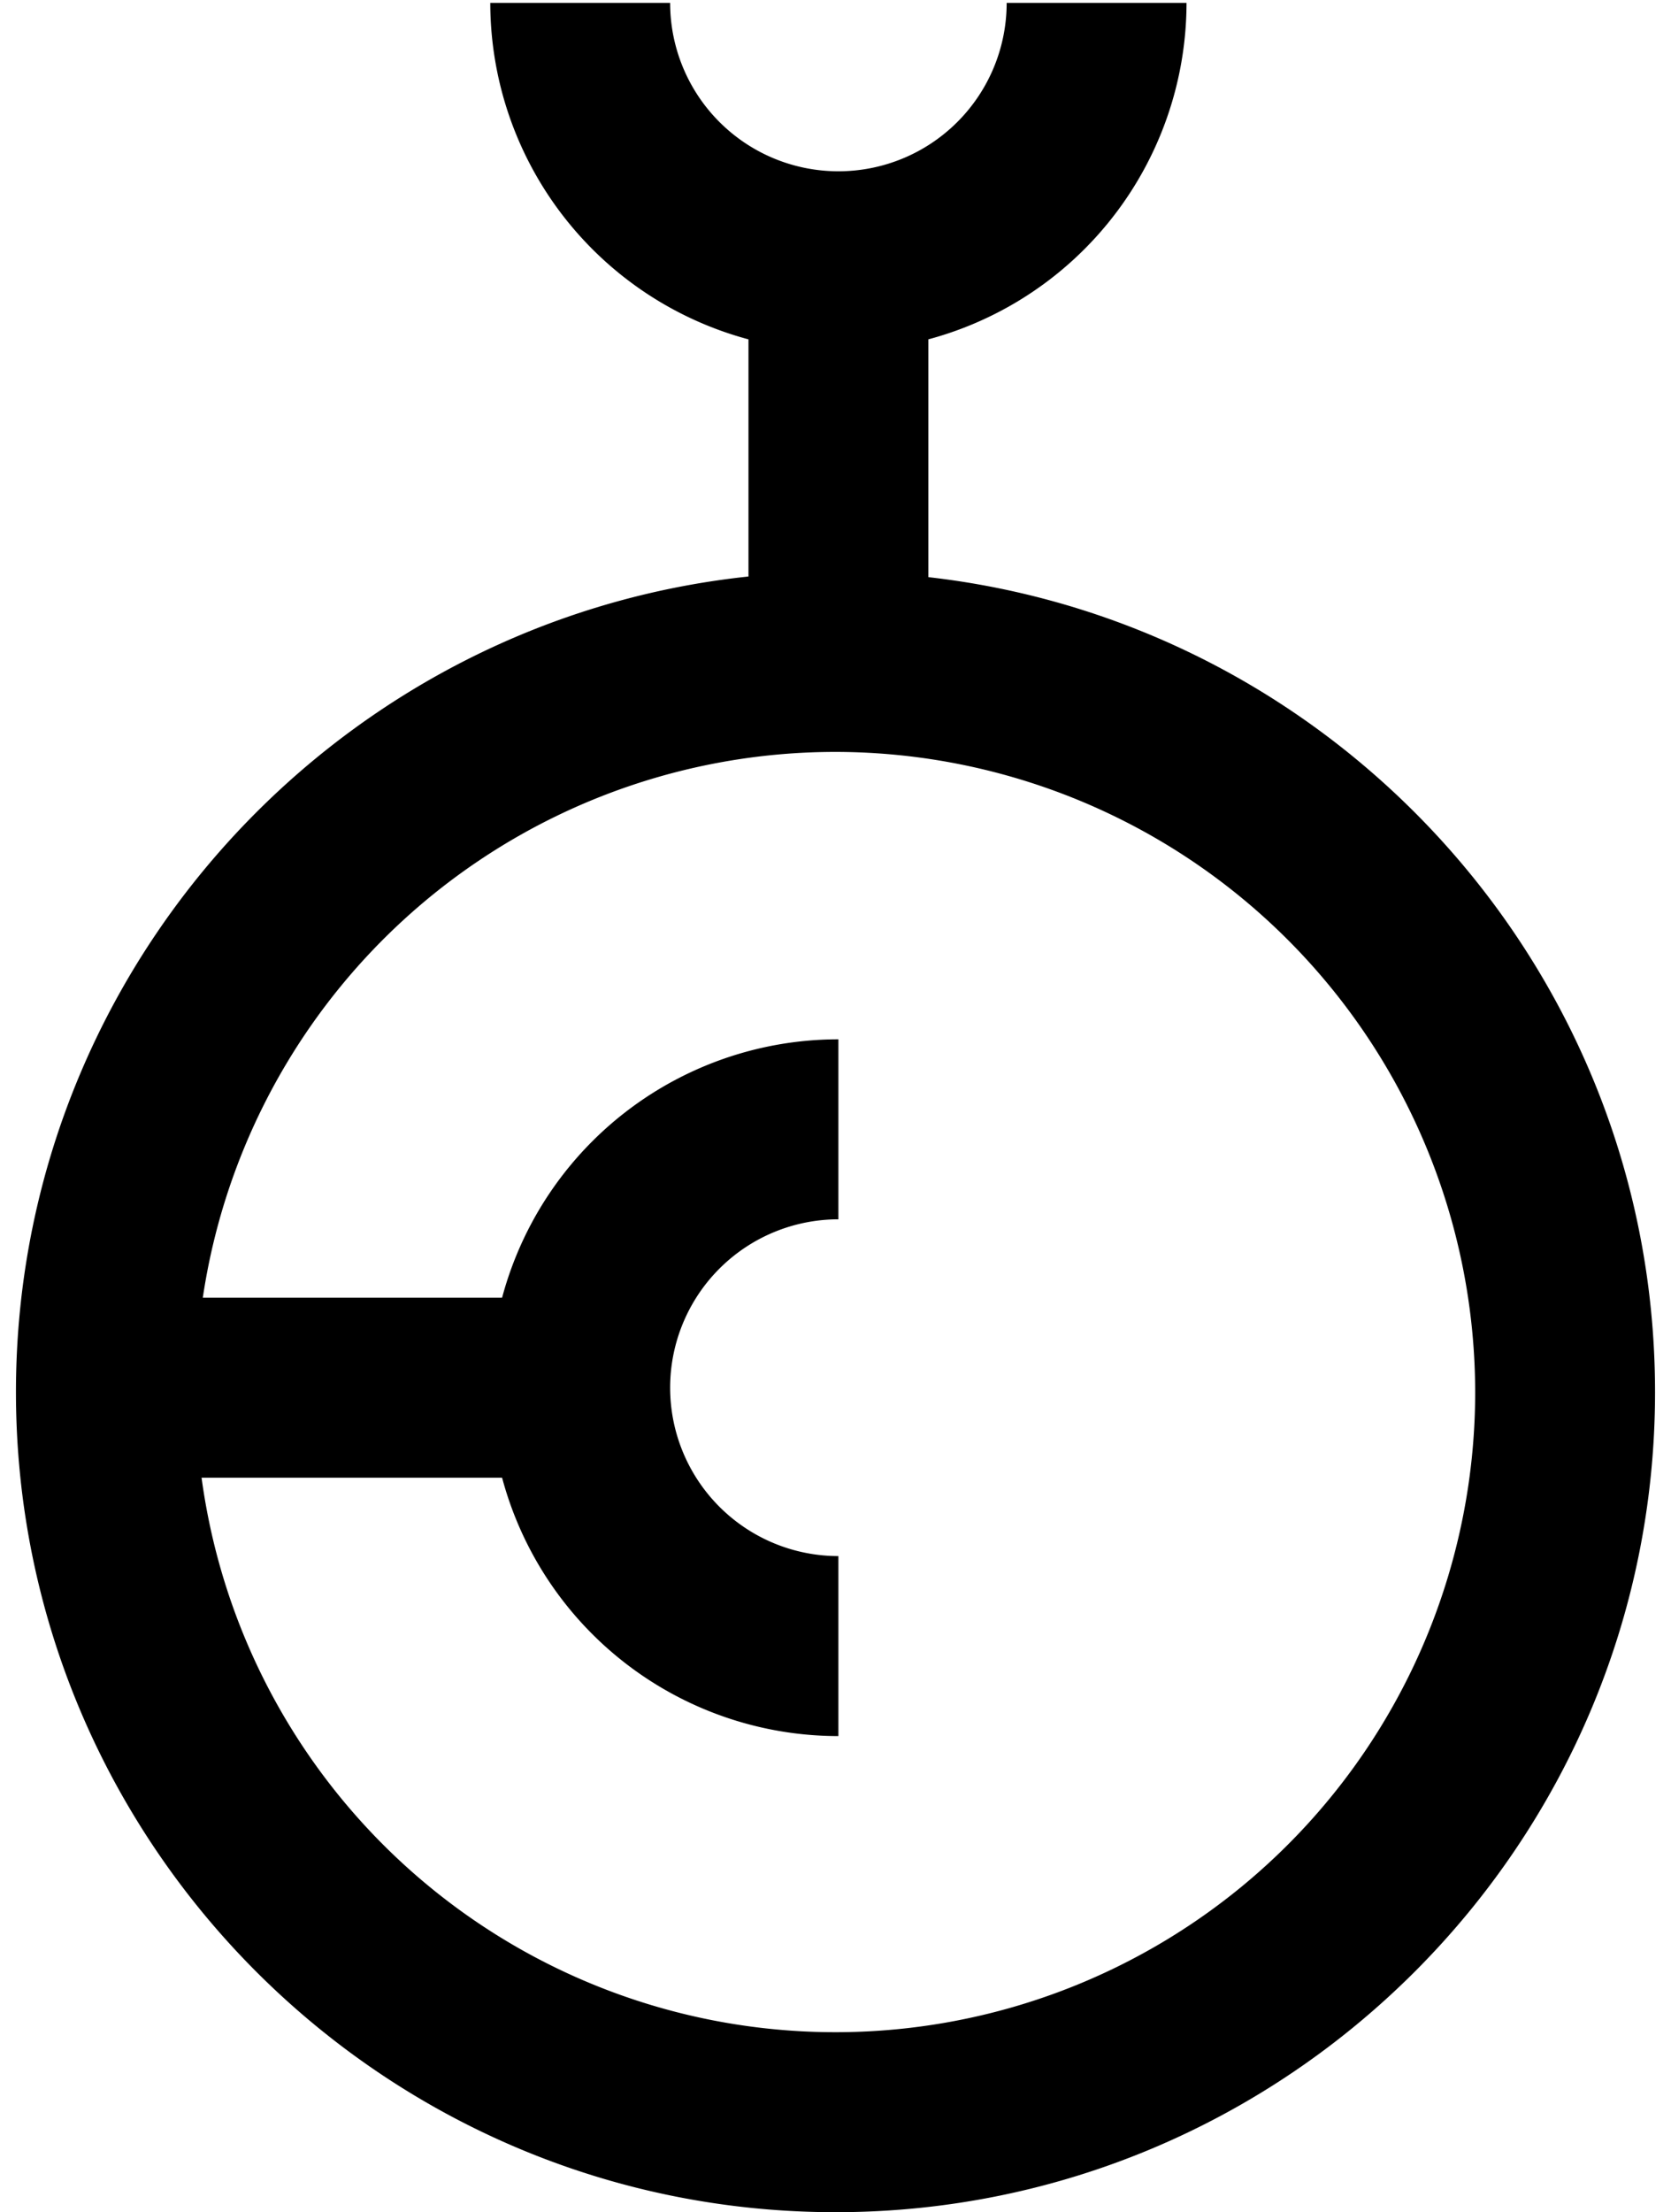
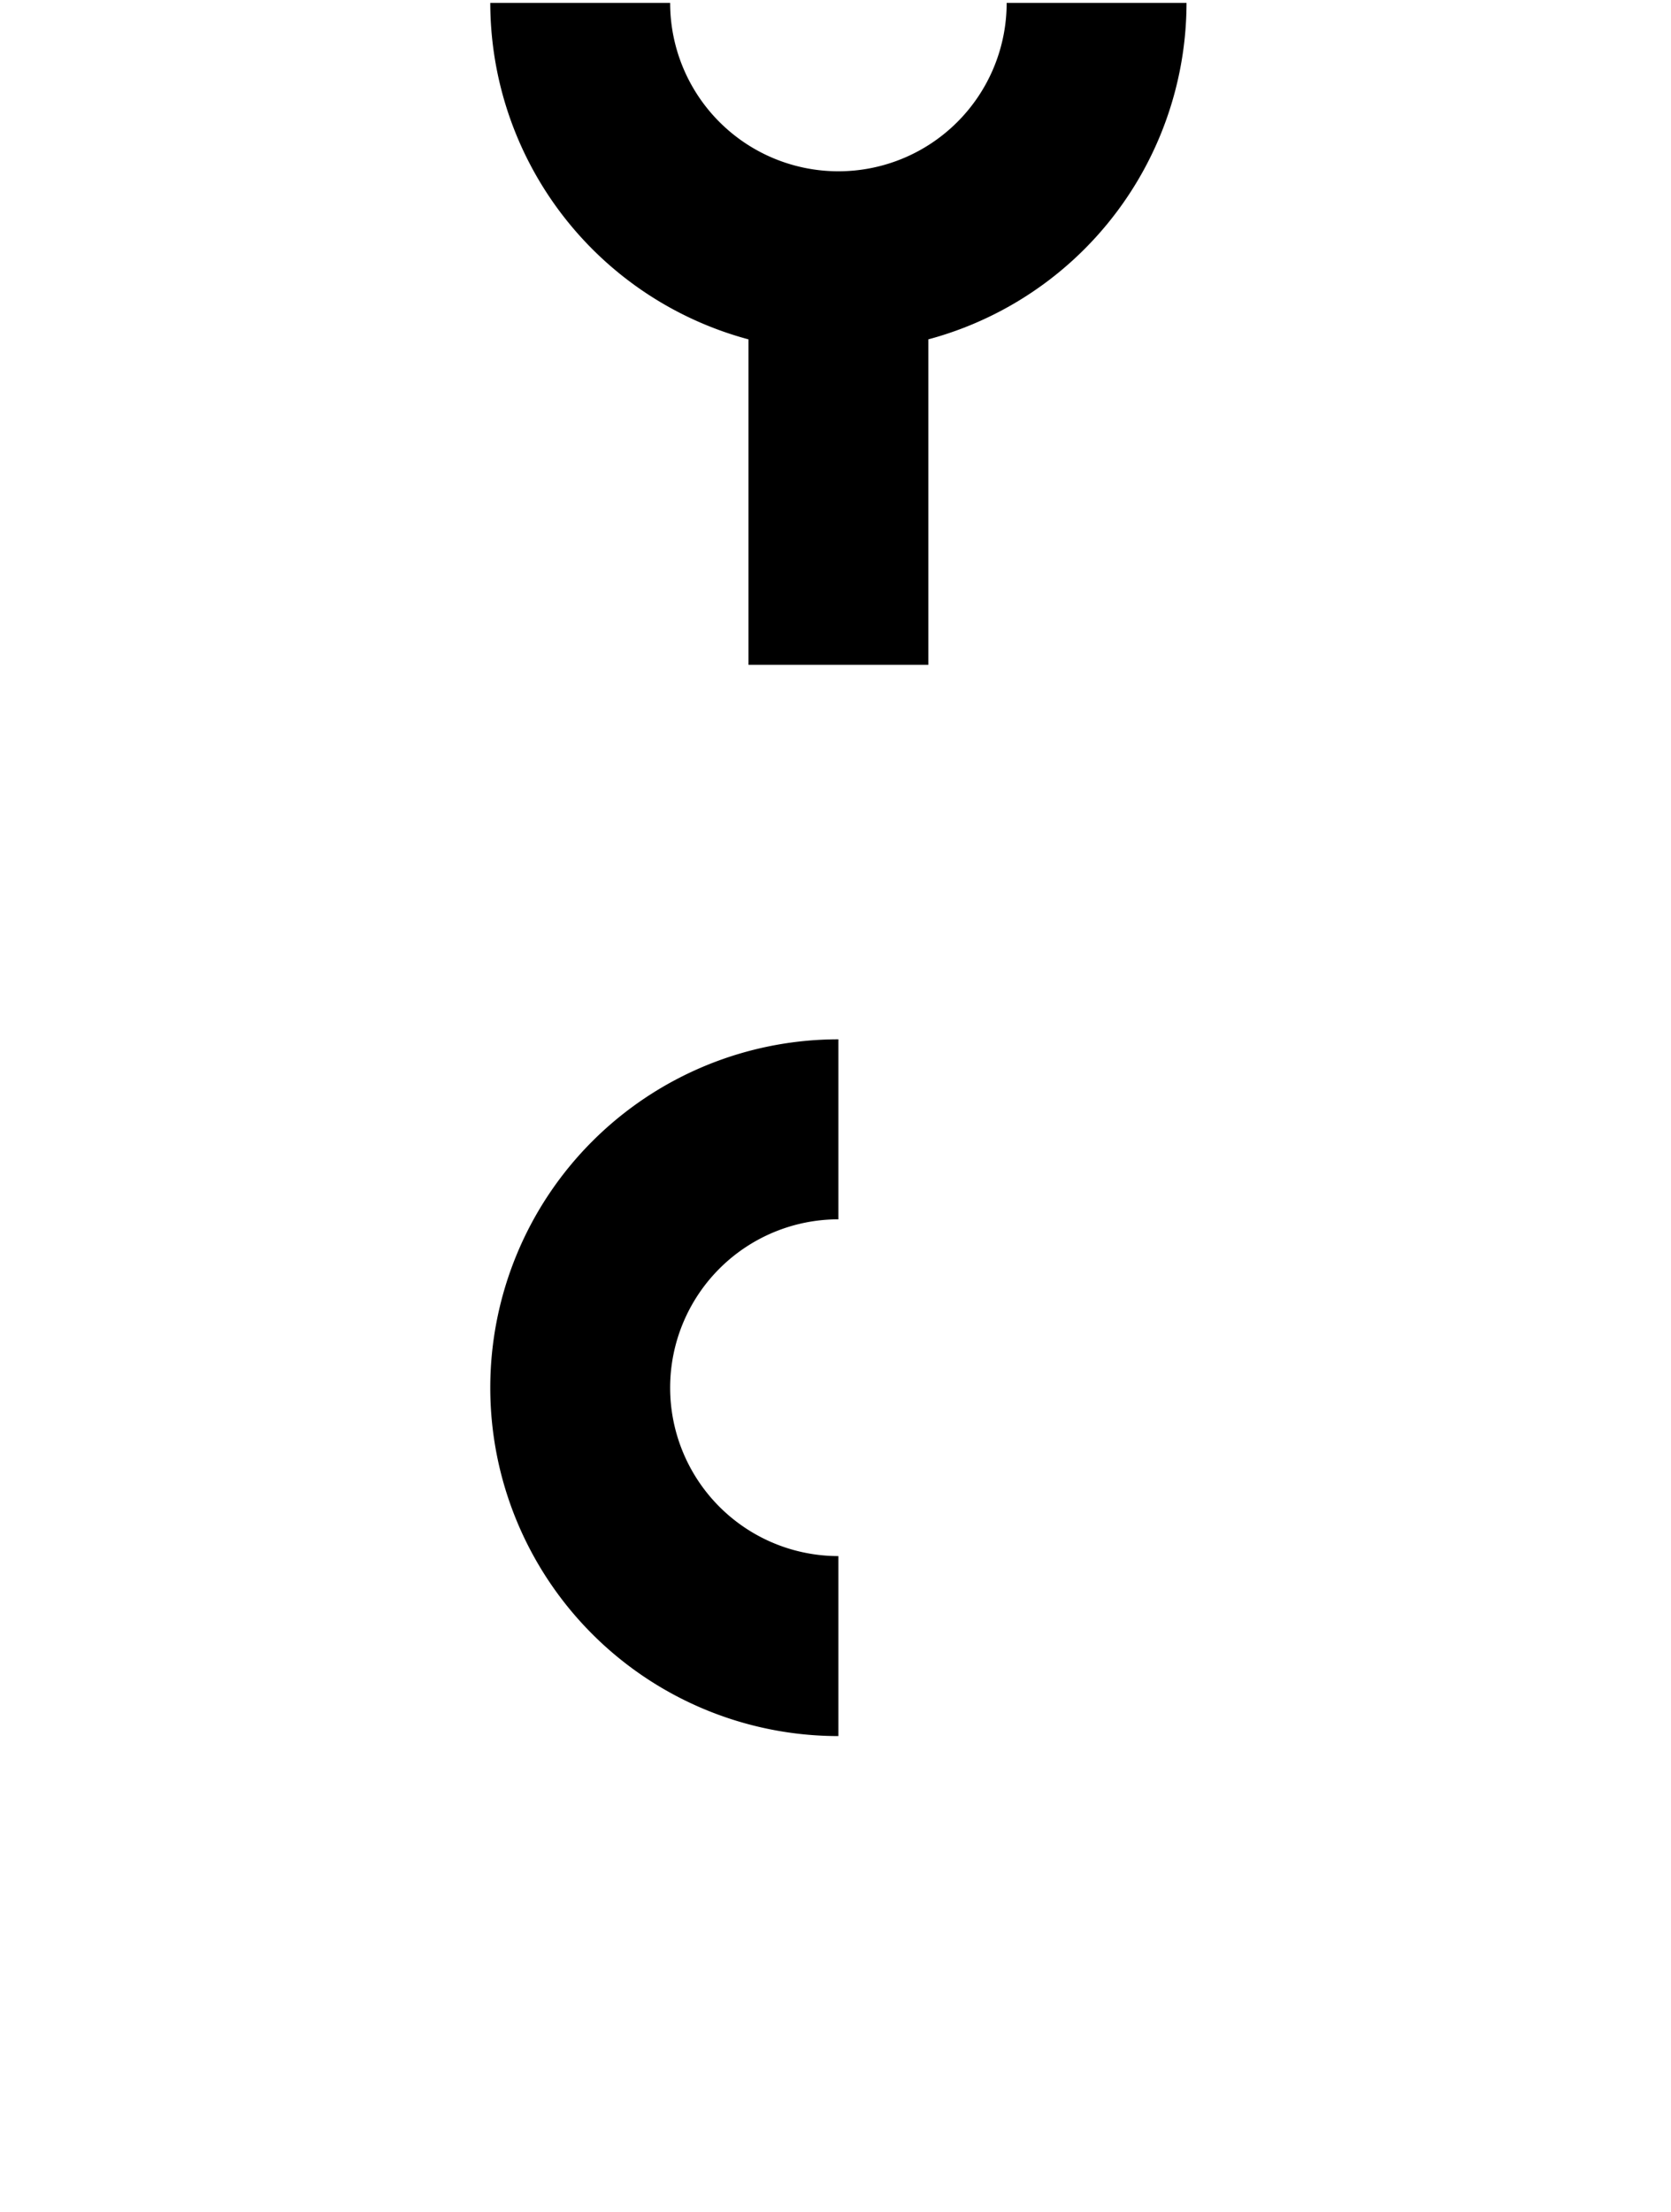
<svg xmlns="http://www.w3.org/2000/svg" viewBox="0 0 288 381">
  <title>erfolge</title>
  <g id="german_design_award">
-     <path d="M144,381C66.114,381,2.75,317.636,2.75,239.75S66.114,98.5,144,98.5s141.25,63.364,141.25,141.25S221.886,381,144,381Zm0-251.5A110.25,110.25,0,1,0,254.25,239.75,110.375,110.375,0,0,0,144,129.5Z" />
    <path d="M144.5,60.5a60.068,60.068,0,0,1-60-60h31a29,29,0,0,0,58,0h31A60.068,60.068,0,0,1,144.5,60.5Z" />
    <rect x="129" y="45.5" width="31" height="69" />
    <path d="M144.5,299a60,60,0,0,1,0-120v31a29,29,0,0,0,0,58Z" />
-     <rect x="30.5" y="223.5" width="69" height="31" />
  </g>
</svg>